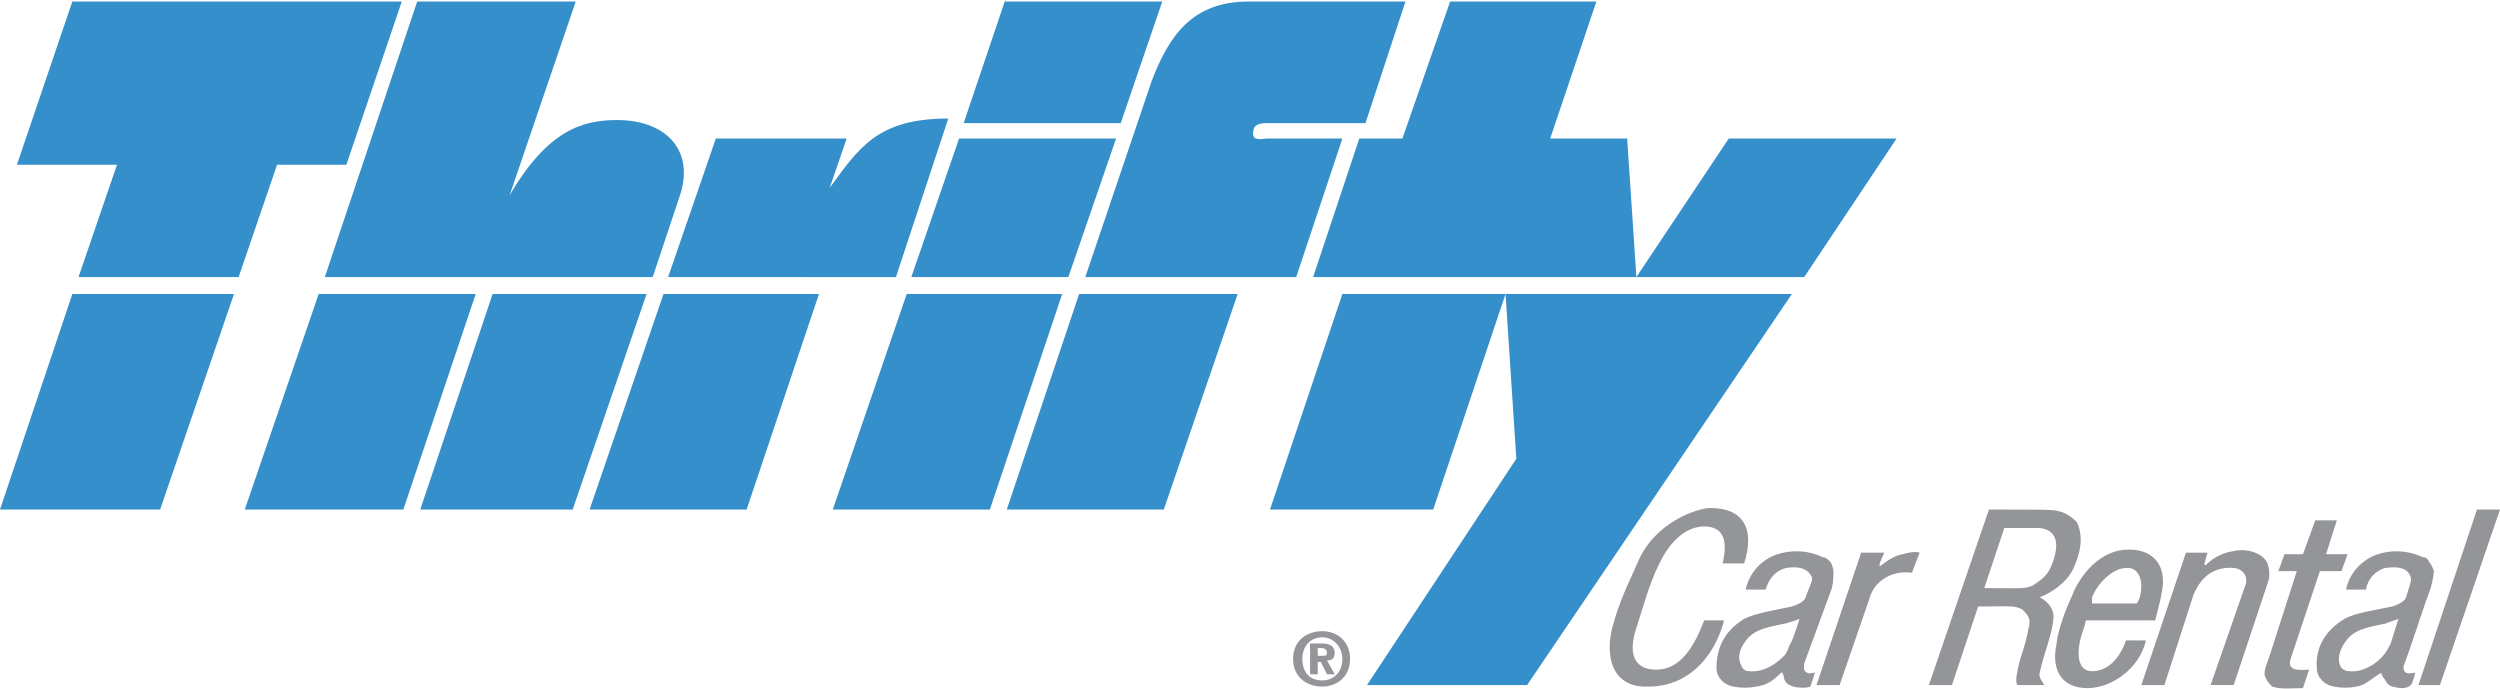
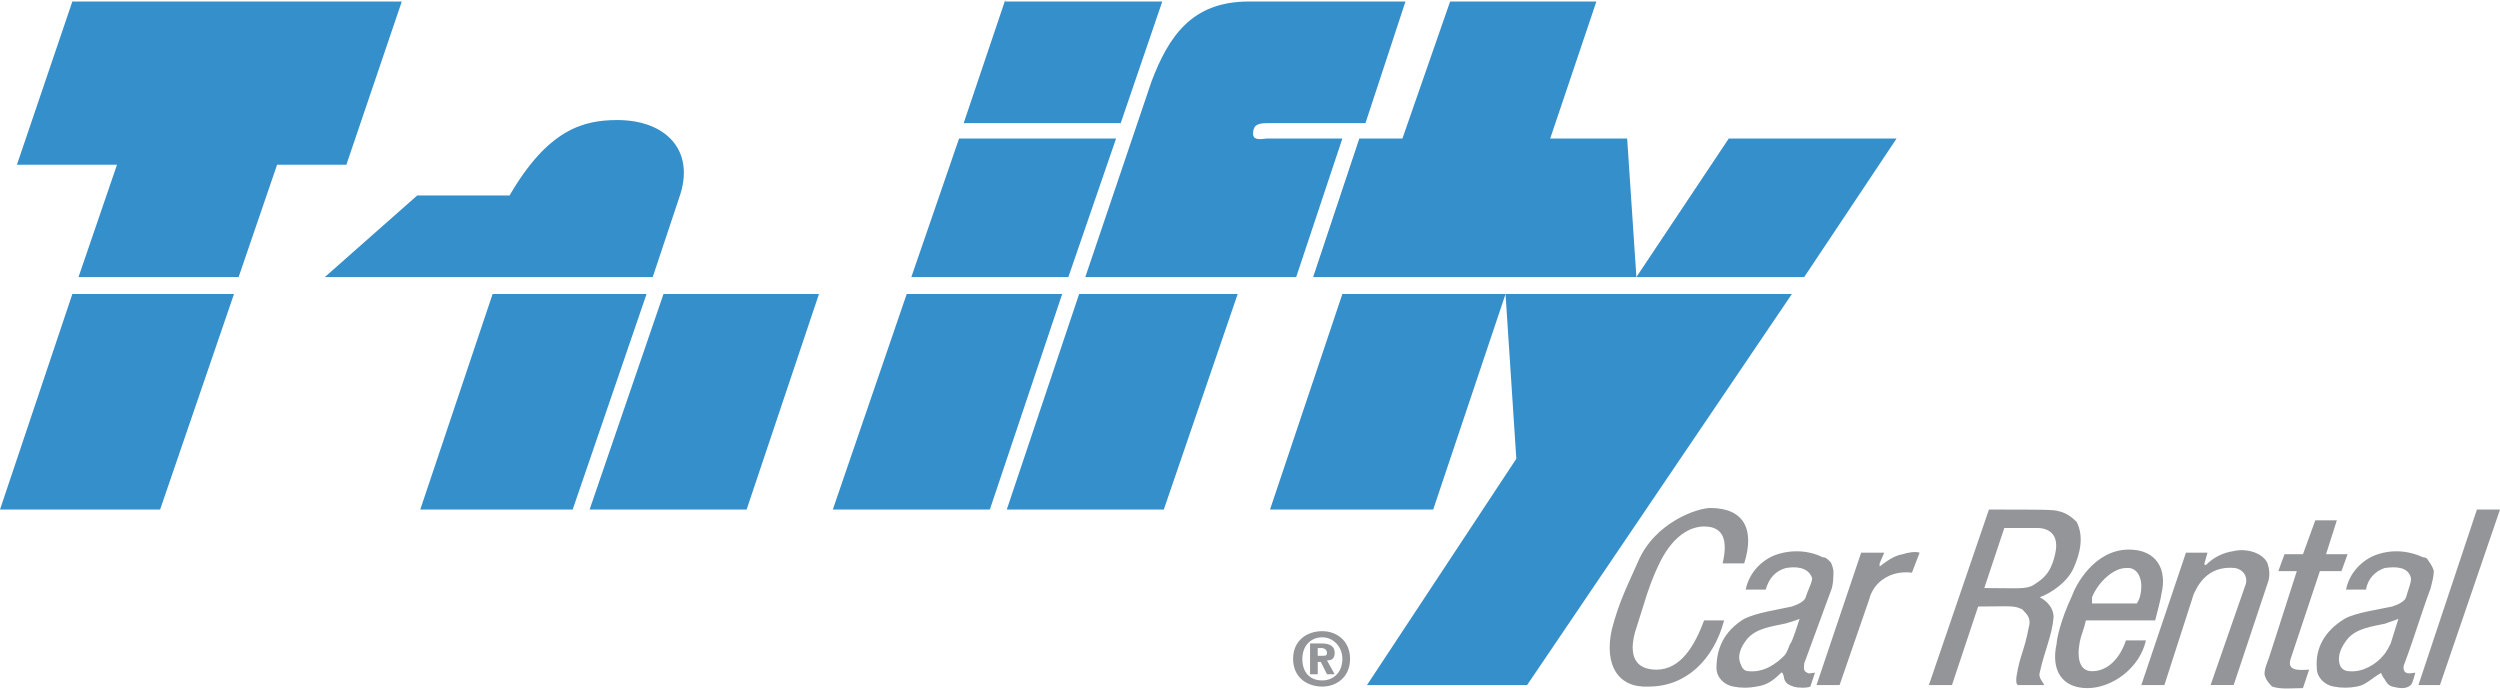
<svg xmlns="http://www.w3.org/2000/svg" version="1.1" id="Layer_1" width="175.748" height="48.401" viewBox="0 0 175.748 48.401" overflow="visible" enable-background="new 0 0 175.748 48.401" xml:space="preserve">
  <path fill-rule="evenodd" clip-rule="evenodd" fill="#939598" d="M92.636,46.101V45.56h0.324c0.108,0,0.325,0.108,0.325,0.325  c0,0.216-0.108,0.216-0.325,0.216H92.636L92.636,46.101z M92.636,46.535h0.217l0.433,0.865h0.541l-0.541-0.974  c0.324,0,0.541-0.108,0.541-0.541c0-0.434-0.325-0.649-0.866-0.649h-0.865V47.4h0.541V46.535L92.636,46.535z M94.908,46.318  c0-1.299-0.974-1.948-1.948-1.948c-1.082,0-2.056,0.649-2.056,1.948s0.974,1.948,2.056,1.948  C93.935,48.266,94.908,47.617,94.908,46.318L94.908,46.318z M94.367,46.318c0,0.974-0.649,1.515-1.407,1.515l0,0  c-0.865,0-1.406-0.541-1.406-1.515c0-0.866,0.541-1.515,1.406-1.515C93.718,44.803,94.367,45.452,94.367,46.318L94.367,46.318z" />
  <polygon fill-rule="evenodd" clip-rule="evenodd" fill="#348FCB" points="78.784,8.658 81.706,0.108 70.667,0.108 70.667,0 67.745,8.658 78.784,8.658" />
  <polygon fill-rule="evenodd" clip-rule="evenodd" fill="#348FCB" points="5.519,19.479 16.774,19.479 19.479,11.58 24.349,11.58 28.245,0.108 5.086,0.108 1.19,11.58 8.225,11.58 5.519,19.479" />
  <polygon fill-rule="evenodd" clip-rule="evenodd" fill="#348FCB" points="5.086,20.67 5.086,20.67 0,35.821 11.255,35.821 16.449,20.67 5.086,20.67" />
-   <polygon fill-rule="evenodd" clip-rule="evenodd" fill="#348FCB" points="22.401,20.67 17.207,35.821 28.354,35.821 33.44,20.67 22.401,20.67" />
-   <polygon fill-rule="evenodd" clip-rule="evenodd" fill="#348FCB" points="40.474,0 40.474,0.108 40.474,0" />
-   <path fill-rule="evenodd" clip-rule="evenodd" fill="#348FCB" d="M22.834,19.479h23.051l1.948-5.844  c0.974-3.138-1.083-5.195-4.437-5.195c-2.381,0-4.87,0.649-7.575,5.303l4.653-13.635H29.328L22.834,19.479L22.834,19.479z" />
+   <path fill-rule="evenodd" clip-rule="evenodd" fill="#348FCB" d="M22.834,19.479h23.051l1.948-5.844  c0.974-3.138-1.083-5.195-4.437-5.195c-2.381,0-4.87,0.649-7.575,5.303H29.328L22.834,19.479L22.834,19.479z" />
  <polygon fill-rule="evenodd" clip-rule="evenodd" fill="#348FCB" points="40.258,35.821 40.366,35.821 40.258,35.821" />
  <polygon fill-rule="evenodd" clip-rule="evenodd" fill="#348FCB" points="34.63,20.67 29.544,35.821 40.258,35.821 45.452,20.67 34.63,20.67" />
-   <path fill-rule="evenodd" clip-rule="evenodd" fill="#348FCB" d="M62.983,19.479l3.68-11.146c-4.978,0-6.276,2.056-8.333,4.87  l1.19-3.463h-9.198l-3.355,9.74H62.983L62.983,19.479z" />
  <polygon fill-rule="evenodd" clip-rule="evenodd" fill="#348FCB" points="46.643,20.67 41.448,35.821 52.486,35.821 57.572,20.67 46.643,20.67" />
  <polygon fill-rule="evenodd" clip-rule="evenodd" fill="#348FCB" points="75.104,19.479 78.459,9.74 67.421,9.74 64.066,19.479 75.104,19.479" />
  <polygon fill-rule="evenodd" clip-rule="evenodd" fill="#348FCB" points="69.585,35.821 74.671,20.67 63.741,20.67 58.546,35.821 69.585,35.821" />
  <path fill-rule="evenodd" clip-rule="evenodd" fill="#348FCB" d="M91.12,19.479l3.247-9.74h-5.303c-0.216,0-0.974,0.216-0.974-0.325  s0.216-0.757,0.974-0.757l0,0h6.926l2.813-8.549H87.766c-4.004,0-5.627,2.489-6.818,5.627l-4.653,13.744H91.12L91.12,19.479z" />
  <polygon fill-rule="evenodd" clip-rule="evenodd" fill="#348FCB" points="87.008,20.67 75.862,20.67 70.775,35.821 81.814,35.821 87.008,20.67" />
  <polygon fill-rule="evenodd" clip-rule="evenodd" fill="#348FCB" points="100.752,35.821 105.838,20.67 94.367,20.67 89.281,35.821 100.752,35.821" />
  <polygon fill-rule="evenodd" clip-rule="evenodd" fill="#348FCB" points="115.037,19.479 114.388,9.74 108.977,9.74 112.224,0.108 112.332,0.108 101.942,0.108 98.588,9.74 95.558,9.74 92.312,19.479 115.037,19.479" />
  <polygon fill-rule="evenodd" clip-rule="evenodd" fill="#348FCB" points="105.838,20.67 106.596,32.25 96.099,48.158 107.354,48.158 125.967,20.67 105.838,20.67" />
  <polygon fill-rule="evenodd" clip-rule="evenodd" fill="#348FCB" points="121.53,9.74 115.037,19.479 126.833,19.479 133.326,9.74 121.53,9.74" />
  <path fill-rule="evenodd" clip-rule="evenodd" fill="#939598" d="M113.306,44.261c0.541-2.056,1.082-3.029,1.84-4.761  c1.19-2.814,4.221-3.788,5.086-3.788c2.381,0,3.139,1.515,2.381,3.896h-1.515c0.324-1.406,0.216-2.597-1.299-2.597  c-0.975,0-2.272,0.649-3.247,2.813c-0.324,0.649-0.757,1.84-0.974,2.598c-0.217,0.648-0.433,1.406-0.649,2.056  c-0.541,2.057,0.433,2.598,1.515,2.598c1.732,0,2.706-1.731,3.355-3.464h1.406c-0.757,2.814-2.705,4.654-5.303,4.654  C113.738,48.374,112.765,46.75,113.306,44.261L113.306,44.261z M132.136,39.608l0.325-0.757h-1.624l-3.138,9.307h1.623l2.056-5.952  c0.108-0.433,0.325-0.866,0.649-1.19c0.649-0.649,1.515-0.865,2.381-0.758l0.541-1.406c-0.324-0.108-0.865,0-1.19,0.107  c-0.649,0.108-1.19,0.542-1.623,0.866C132.136,39.825,132.136,39.716,132.136,39.608L132.136,39.608z M126.941,41.989  c0.108-0.433,0.541-1.19,0.433-1.406c-0.324-0.758-1.19-0.758-1.84-0.649c-0.757,0.217-1.19,0.757-1.407,1.515h-1.406  c0.217-1.082,0.974-1.947,1.948-2.381c1.082-0.433,2.381-0.433,3.463,0.108c0.216,0,0.324,0.108,0.541,0.325  c0.108,0.107,0.216,0.541,0.216,0.649c0,0.324,0,0.757-0.107,1.189c-0.649,1.731-1.299,3.572-1.948,5.303  c0,0.217-0.108,0.542,0.217,0.649c0.107,0.108,0.324,0,0.541,0l-0.325,0.975c-0.216,0.107-0.865,0.107-1.19,0  c-0.324-0.108-0.541-0.217-0.649-0.541c0-0.108-0.107-0.541-0.216-0.434c-0.541,0.541-0.975,0.866-1.731,0.975  c-0.541,0.107-1.082,0.107-1.624,0c-0.649-0.108-1.19-0.649-1.19-1.299c0-1.407,0.541-2.598,1.948-3.463  c0.866-0.434,2.381-0.649,3.354-0.866C126.292,42.531,126.833,42.314,126.941,41.989L126.941,41.989z M126.508,43.504  c-0.216,0.107-0.974,0.324-0.974,0.324c-0.974,0.217-2.056,0.325-2.705,1.083c-0.433,0.54-0.758,1.189-0.433,1.839  c0.107,0.325,0.324,0.434,0.541,0.434c1.082,0.107,1.947-0.542,2.488-1.083c0.217-0.216,0.325-0.649,0.433-0.865  C125.967,45.236,126.508,43.504,126.508,43.504L126.508,43.504z M161.896,48.374l0.433-1.298c-0.433,0-1.624,0.216-1.299-0.758  l2.056-6.168h1.516l0.433-1.191h-1.515l0.757-2.38h-1.515l-0.865,2.38h-1.299l-0.433,1.191h1.298l-1.947,6.06  c-0.108,0.325-0.325,0.758-0.325,1.19c0.108,0.433,0.325,0.649,0.541,0.866C160.381,48.482,161.139,48.374,161.896,48.374  L161.896,48.374z M154.213,41.773l-2.057,6.385h-1.623l3.138-9.307h1.516l-0.217,0.757c0,0.108,0,0.108,0.108,0.108  c0.541-0.541,1.19-0.865,1.948-0.974c0.865-0.217,2.056,0.108,2.381,0.865c0.108,0.325,0.216,0.866,0,1.407l-2.381,7.143h-1.623  l2.488-7.143c0.108-0.541-0.216-0.974-0.757-1.082C155.078,39.716,154.429,41.339,154.213,41.773L154.213,41.773z M146.637,43.612  c-0.107,0.542-0.324,0.975-0.433,1.516c-0.217,1.19,0,2.057,0.866,2.057c1.082,0,1.947-0.866,2.381-2.165h1.406  c-0.433,1.948-2.381,3.354-4.112,3.354s-2.597-1.189-2.164-3.138c0-0.217,0.217-1.516,1.082-3.354  c0.217-0.649,1.515-3.247,4.004-3.247c1.948,0,2.706,1.407,2.272,3.139c0,0.216-0.433,1.839-0.433,1.839H146.637L146.637,43.612z   M147.07,42.422h3.138c0,0,0.108-0.108,0.217-0.434c0.324-1.19-0.108-2.164-0.974-2.056c-0.866,0-1.948,0.974-2.381,2.056  C147.07,42.314,147.07,42.422,147.07,42.422L147.07,42.422z M139.062,42.638l-1.84,5.52h-1.623l4.221-12.337  c3.68,0,4.545,0,4.87,0.107c0.541,0.108,0.974,0.434,1.298,0.758c0.542,1.083,0.217,2.272-0.216,3.247  c-0.433,0.974-1.516,1.731-2.381,2.056c0.216,0.108,0.974,0.542,0.974,1.407c-0.108,1.299-0.649,2.381-0.974,3.896  c-0.108,0.325,0.216,0.649,0.324,0.866c-0.649,0-1.84,0-1.84,0c-0.216,0-0.107-0.758-0.107-0.649  c0.216-1.407,0.541-1.731,0.865-3.463c0.217-0.758-0.433-1.082-0.433-1.19C141.551,42.531,141.334,42.638,139.062,42.638  L139.062,42.638z M140.901,37.12l-1.407,4.22c2.273,0,2.923,0.108,3.464-0.216c0.648-0.434,1.19-0.758,1.515-2.165  c0.433-1.839-1.082-1.839-1.19-1.839C143.065,37.12,140.901,37.12,140.901,37.12L140.901,37.12z M169.146,41.989  c0.108-0.433,0.434-1.19,0.325-1.406c-0.217-0.758-1.083-0.758-1.84-0.649c-0.649,0.217-1.19,0.757-1.299,1.515h-1.407  c0.217-1.082,0.975-1.947,1.948-2.381c1.082-0.433,2.272-0.433,3.463,0.108c0.217,0,0.325,0.108,0.433,0.325  c0.108,0.107,0.325,0.541,0.325,0.649c0,0.324-0.108,0.757-0.217,1.189c-0.649,1.731-1.19,3.572-1.84,5.303  c-0.108,0.217-0.108,0.542,0.108,0.649c0.217,0.108,0.434,0,0.649,0c0,0-0.216,0.866-0.324,0.866  c-0.325,0.324-0.866,0.216-1.299,0.108c-0.324-0.108-0.433-0.325-0.541-0.541c0.108,0.216-0.325-0.434-0.217-0.434  c-0.758,0.434-1.082,0.866-1.731,0.975c-0.541,0.107-1.082,0.107-1.623,0c-0.649-0.108-1.19-0.649-1.19-1.299  c-0.108-1.407,0.541-2.598,1.948-3.463c0.757-0.434,2.381-0.649,3.354-0.866C168.497,42.531,169.038,42.314,169.146,41.989  L169.146,41.989z M168.605,43.504c-0.217,0.107-0.974,0.324-0.865,0.324c-0.975,0.217-2.057,0.325-2.706,1.083  c-0.433,0.54-0.758,1.189-0.541,1.839c0.108,0.325,0.433,0.434,0.649,0.434c0.974,0.107,1.948-0.542,2.381-1.083  c0.217-0.216,0.433-0.649,0.541-0.865L168.605,43.504L168.605,43.504z M170.013,48.158l4.112-12.337h1.623l-4.221,12.337H170.013  L170.013,48.158z" />
</svg>